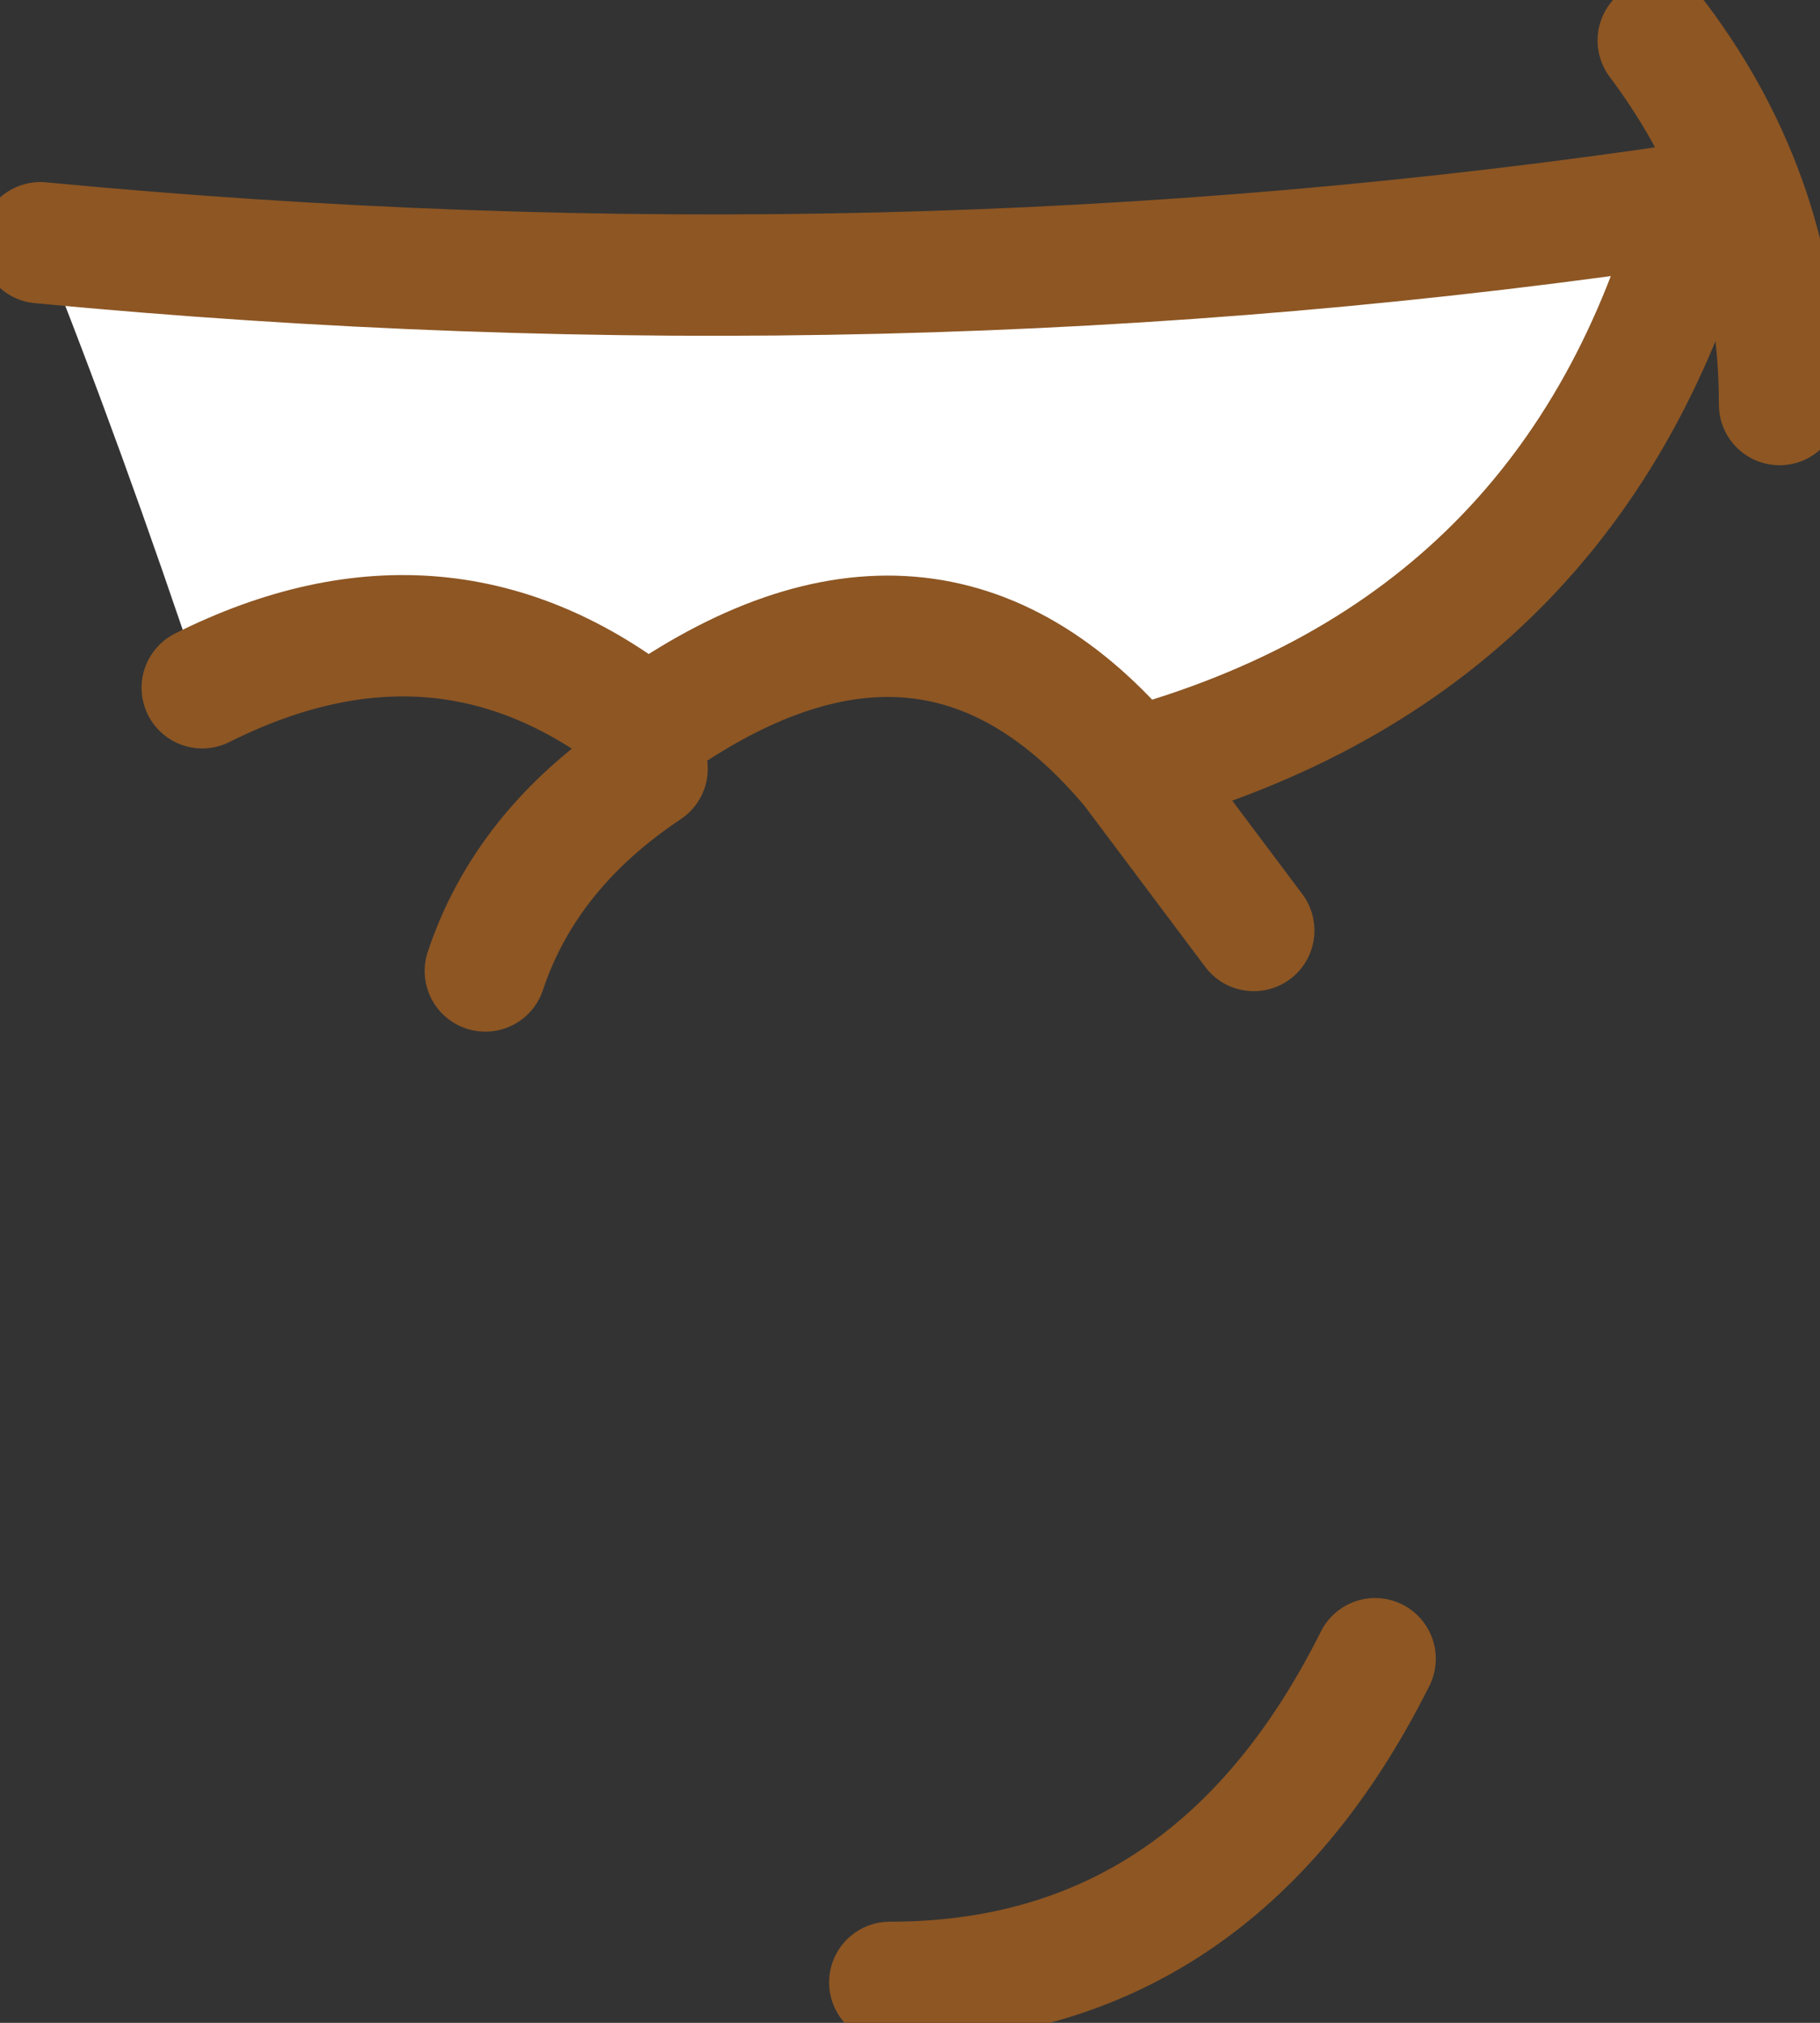
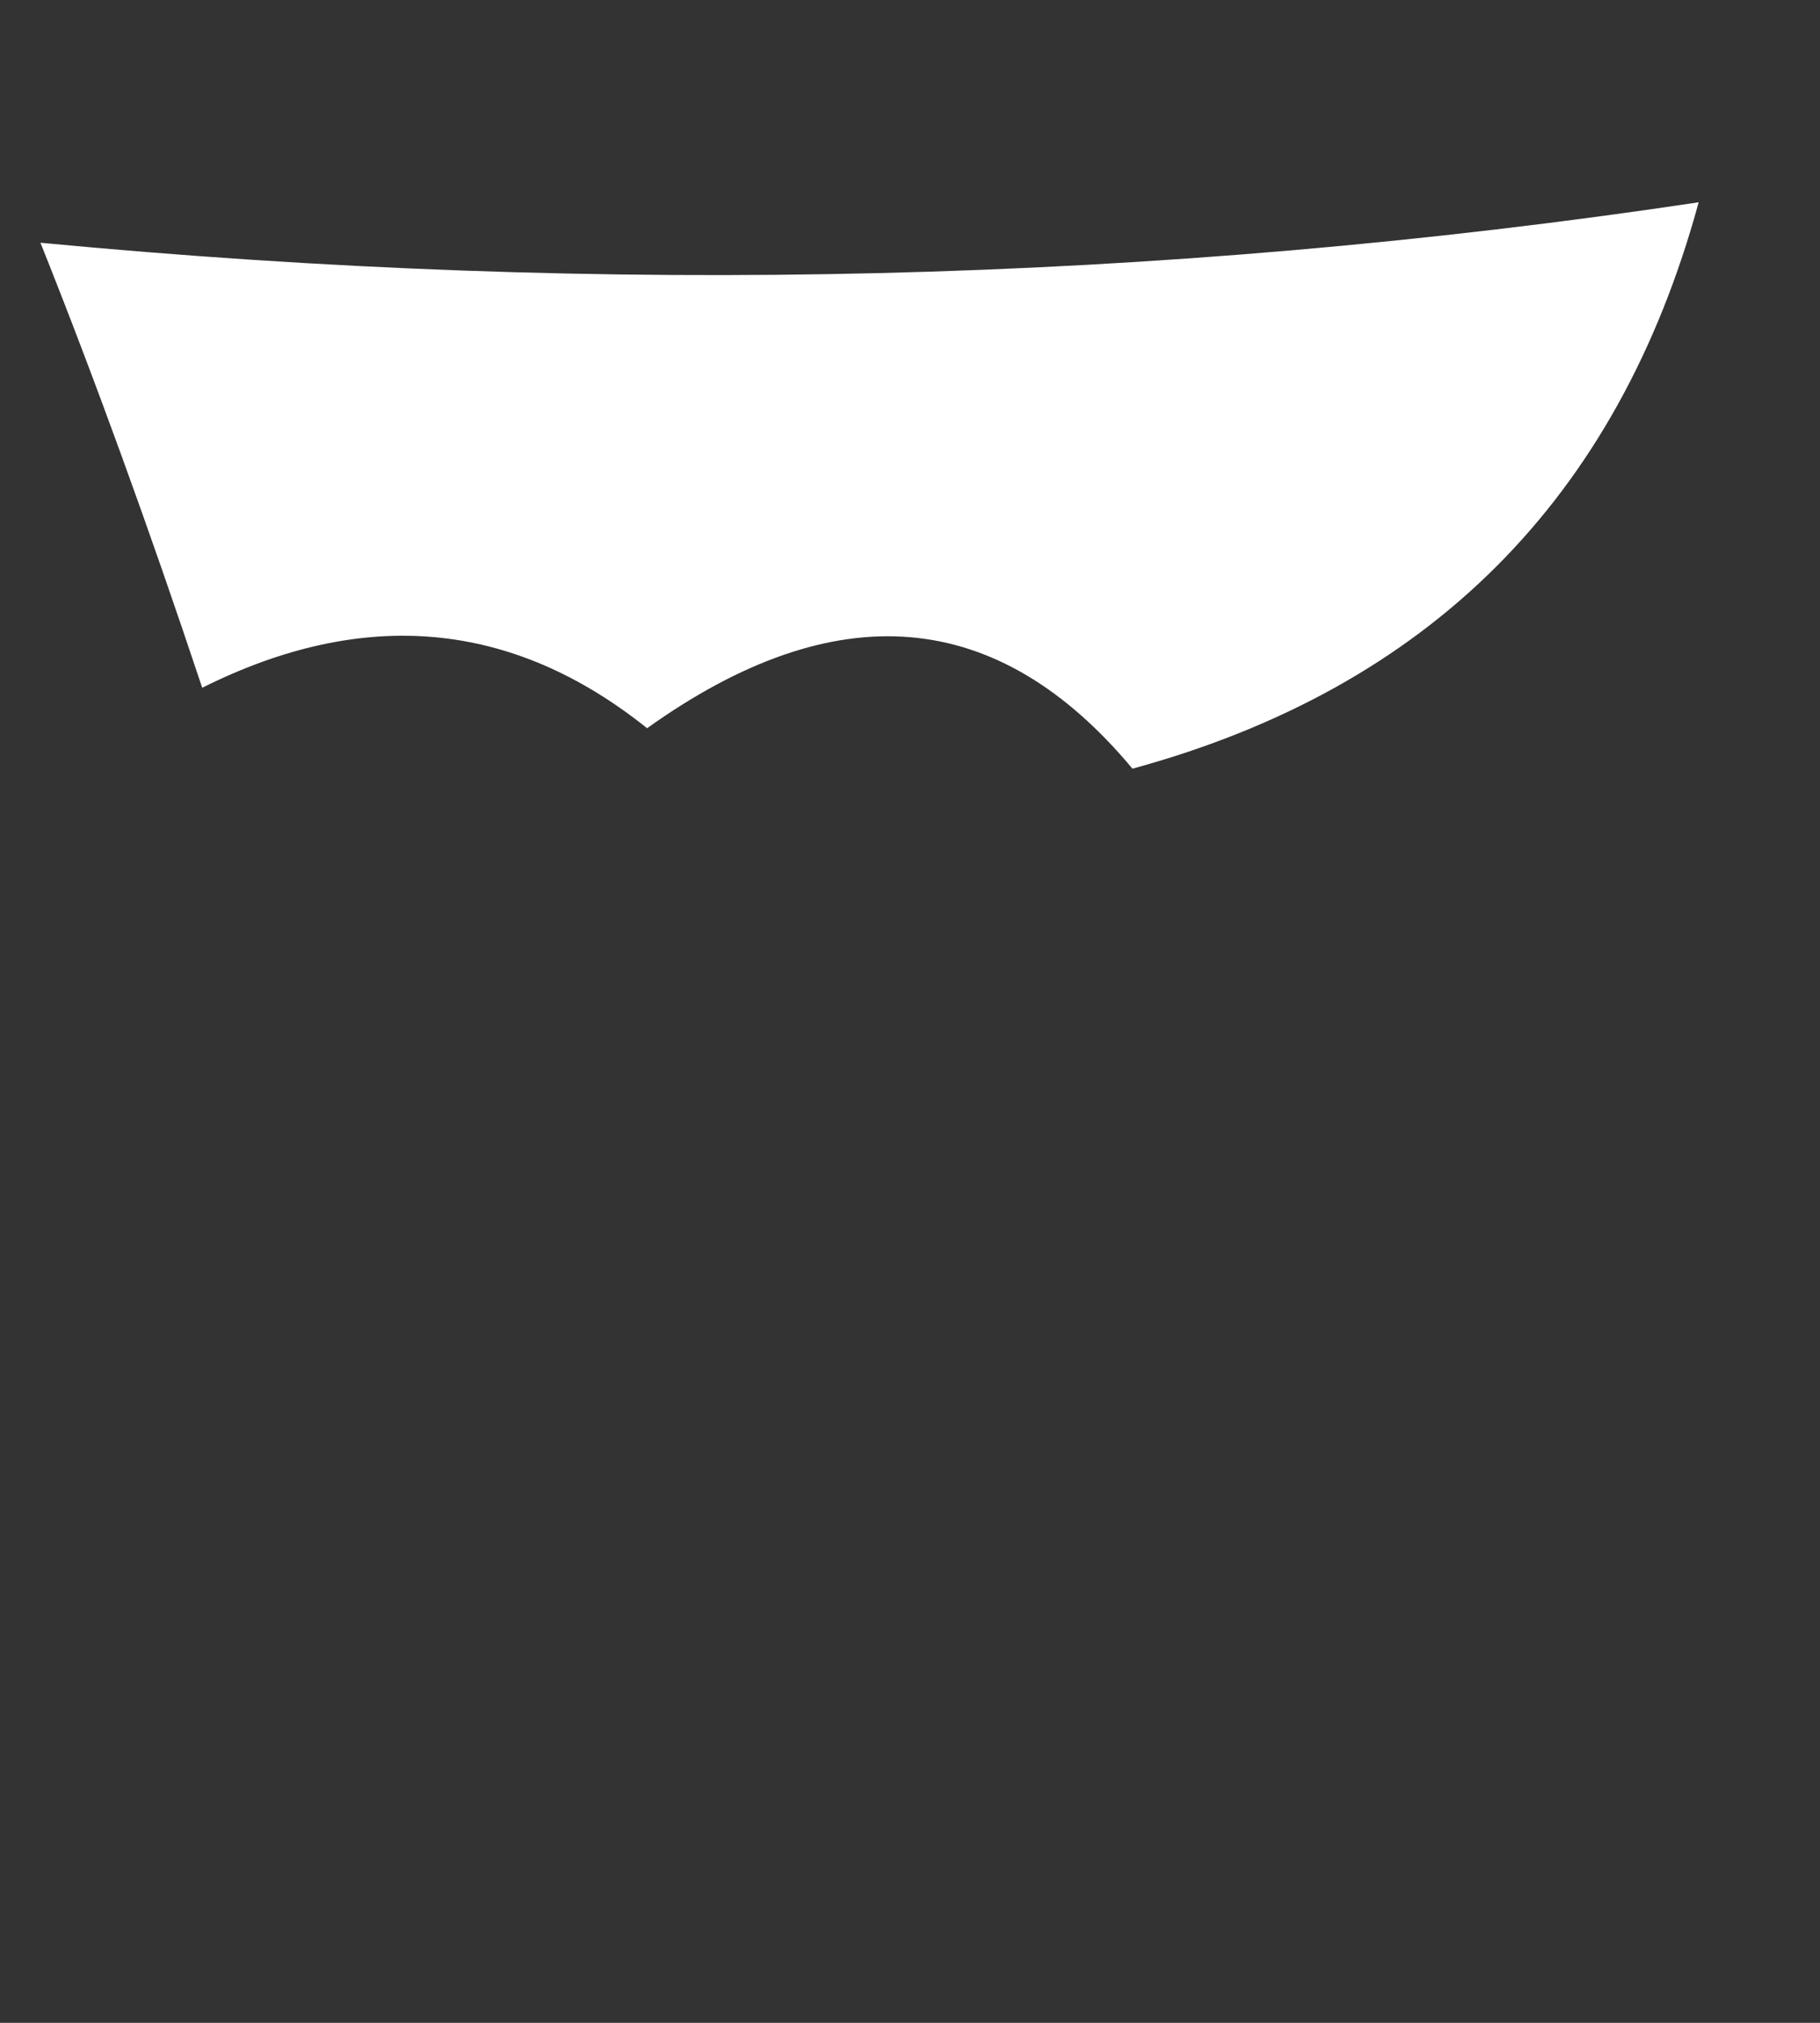
<svg xmlns="http://www.w3.org/2000/svg" height="2.5px" width="2.25px">
  <rect width="100%" height="100%" fill="#333333" stroke="none" />
  <g transform="matrix(1.0, 0.0, 0.0, 1.0, 1.2, -0.05)">
    <path d="M-1.15 0.35 Q-0.1 0.45 0.9 0.3 0.75 0.85 0.2 1.0 -0.05 0.7 -0.4 0.95 -0.65 0.75 -0.95 0.9 -1.05 0.6 -1.15 0.35" fill="#ffffff" fill-rule="evenodd" stroke="none" />
-     <path d="M-0.95 0.9 Q-0.65 0.75 -0.4 0.95 -0.05 0.7 0.2 1.0 0.75 0.85 0.9 0.3 -0.1 0.45 -1.15 0.35 M1.0 0.55 Q1.0 0.3 0.85 0.1 M0.35 1.2 L0.2 1.0 M-0.1 2.5 Q0.3 2.5 0.5 2.1 M-0.4 1.0 Q-0.55 1.1 -0.6 1.25" fill="none" stroke="#8d5623" stroke-linecap="round" stroke-linejoin="round" stroke-width="0.15" />
  </g>
</svg>